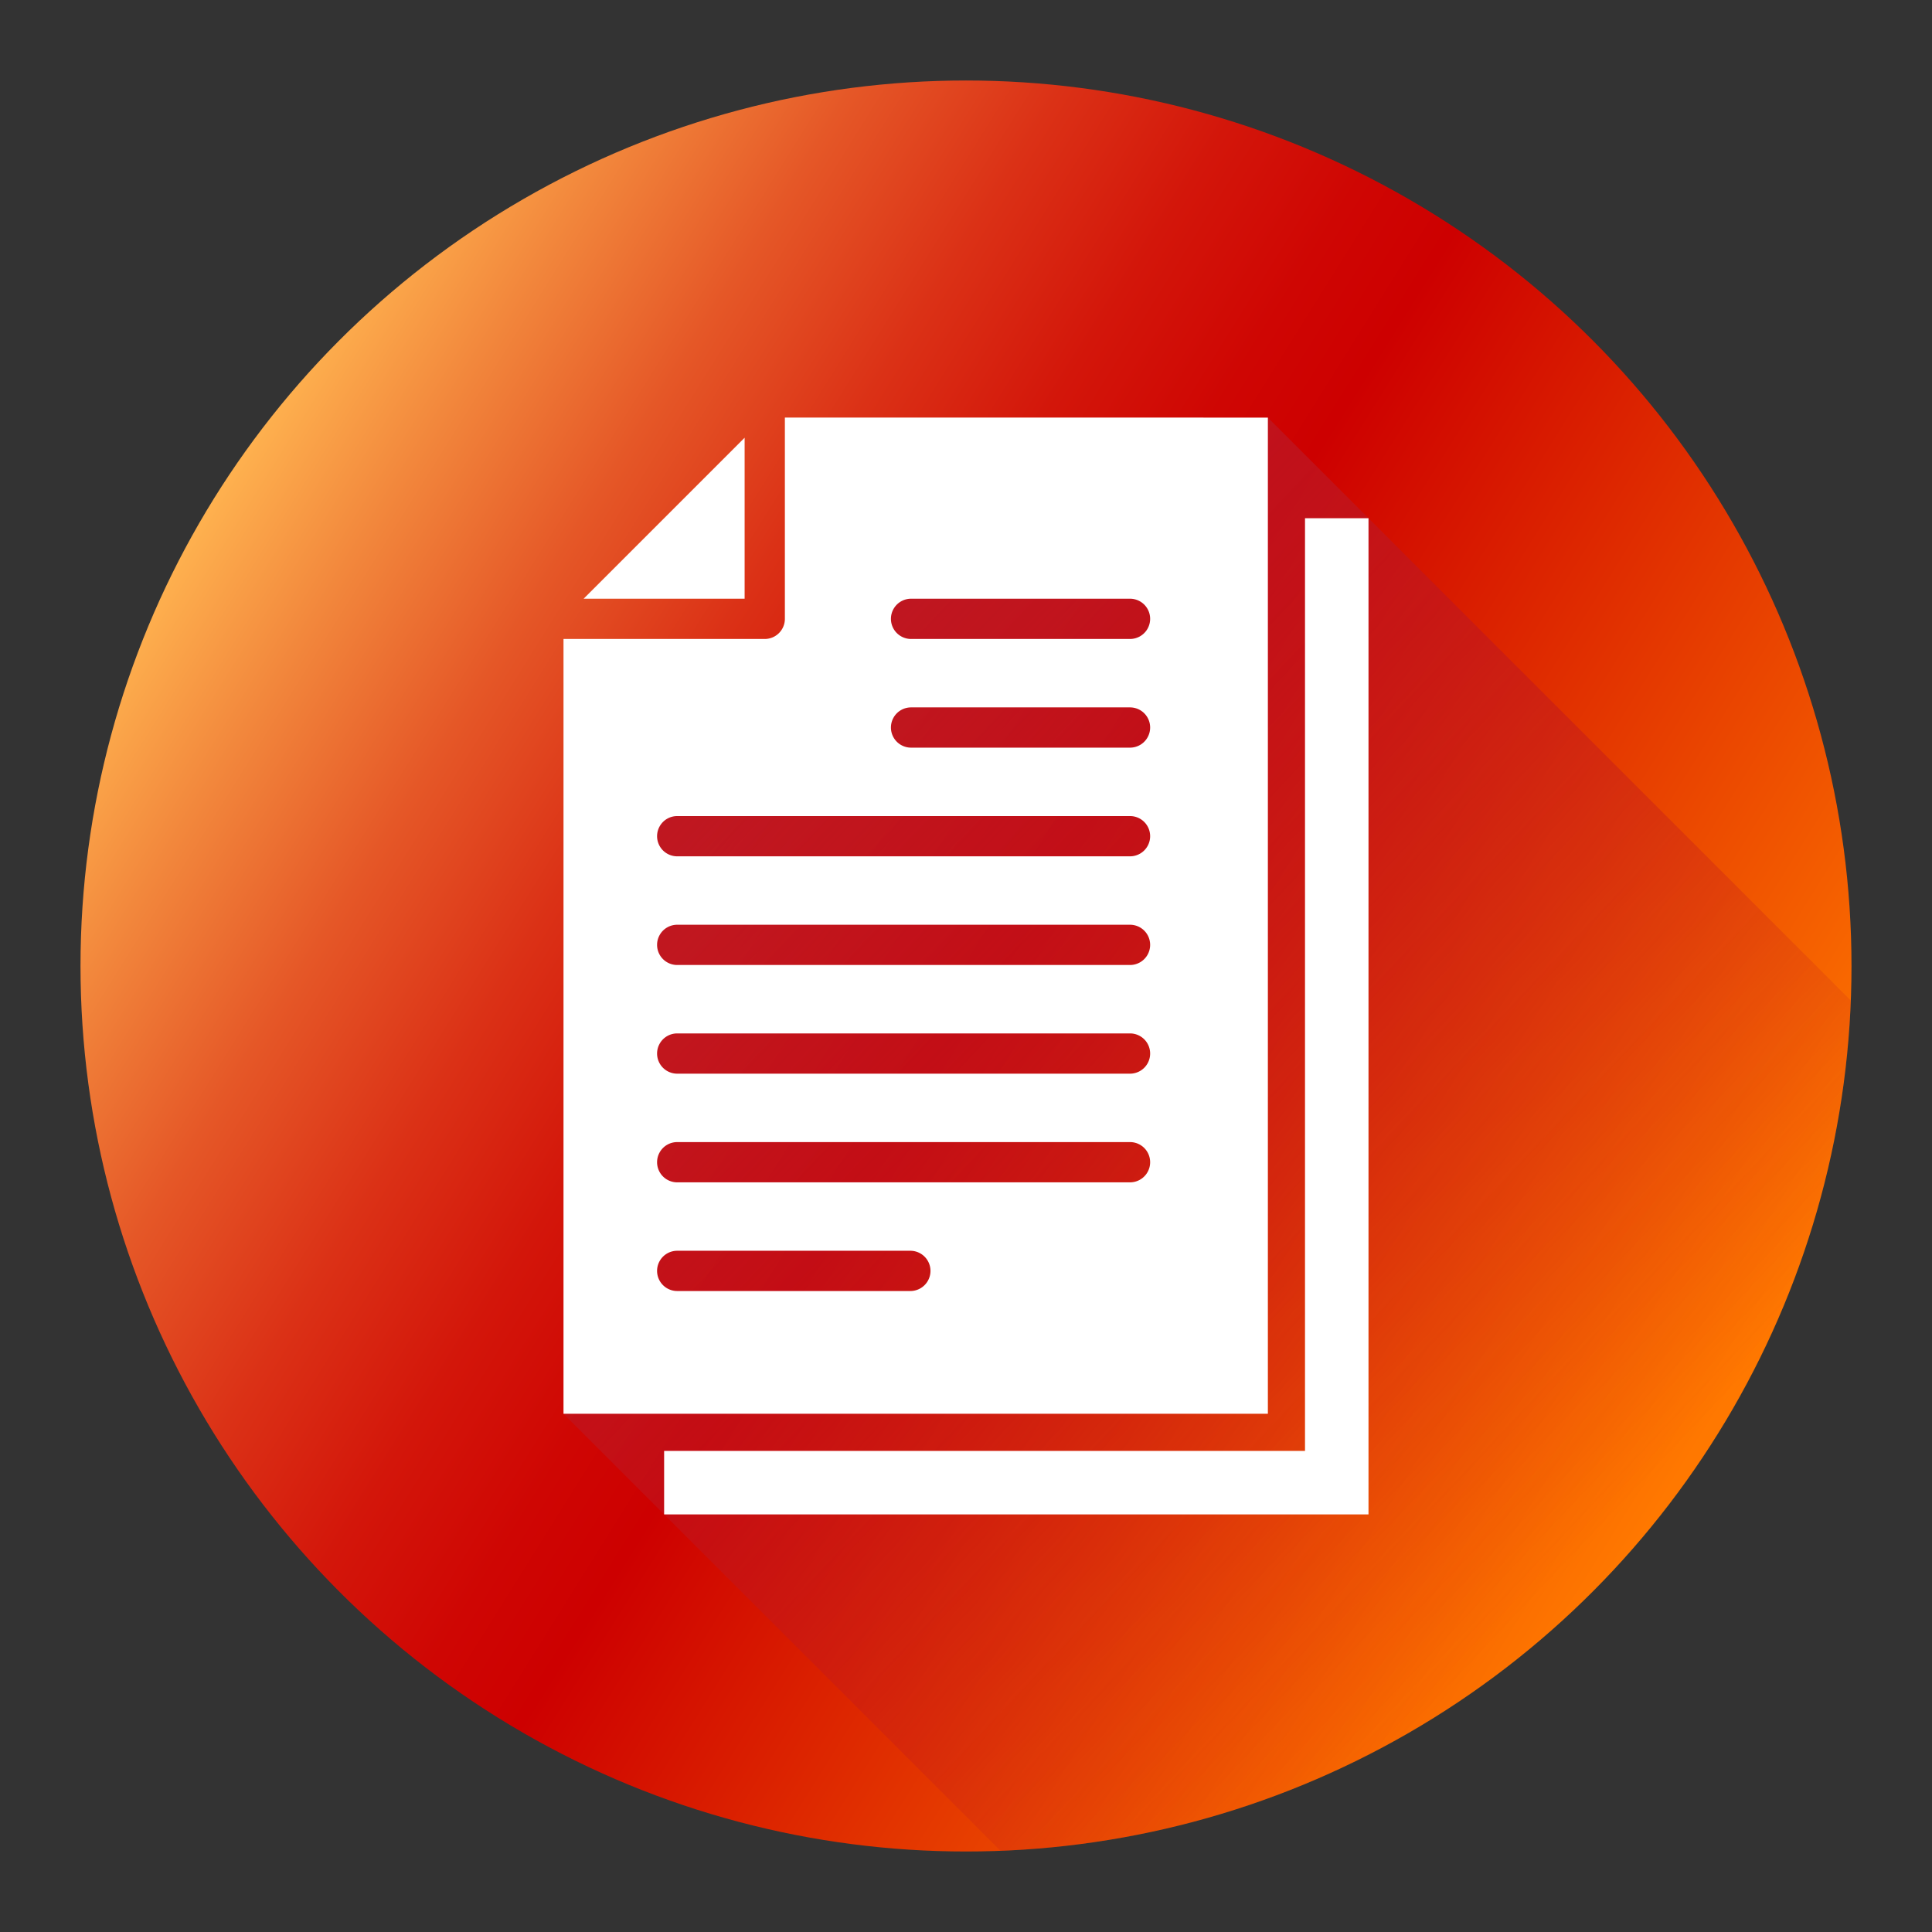
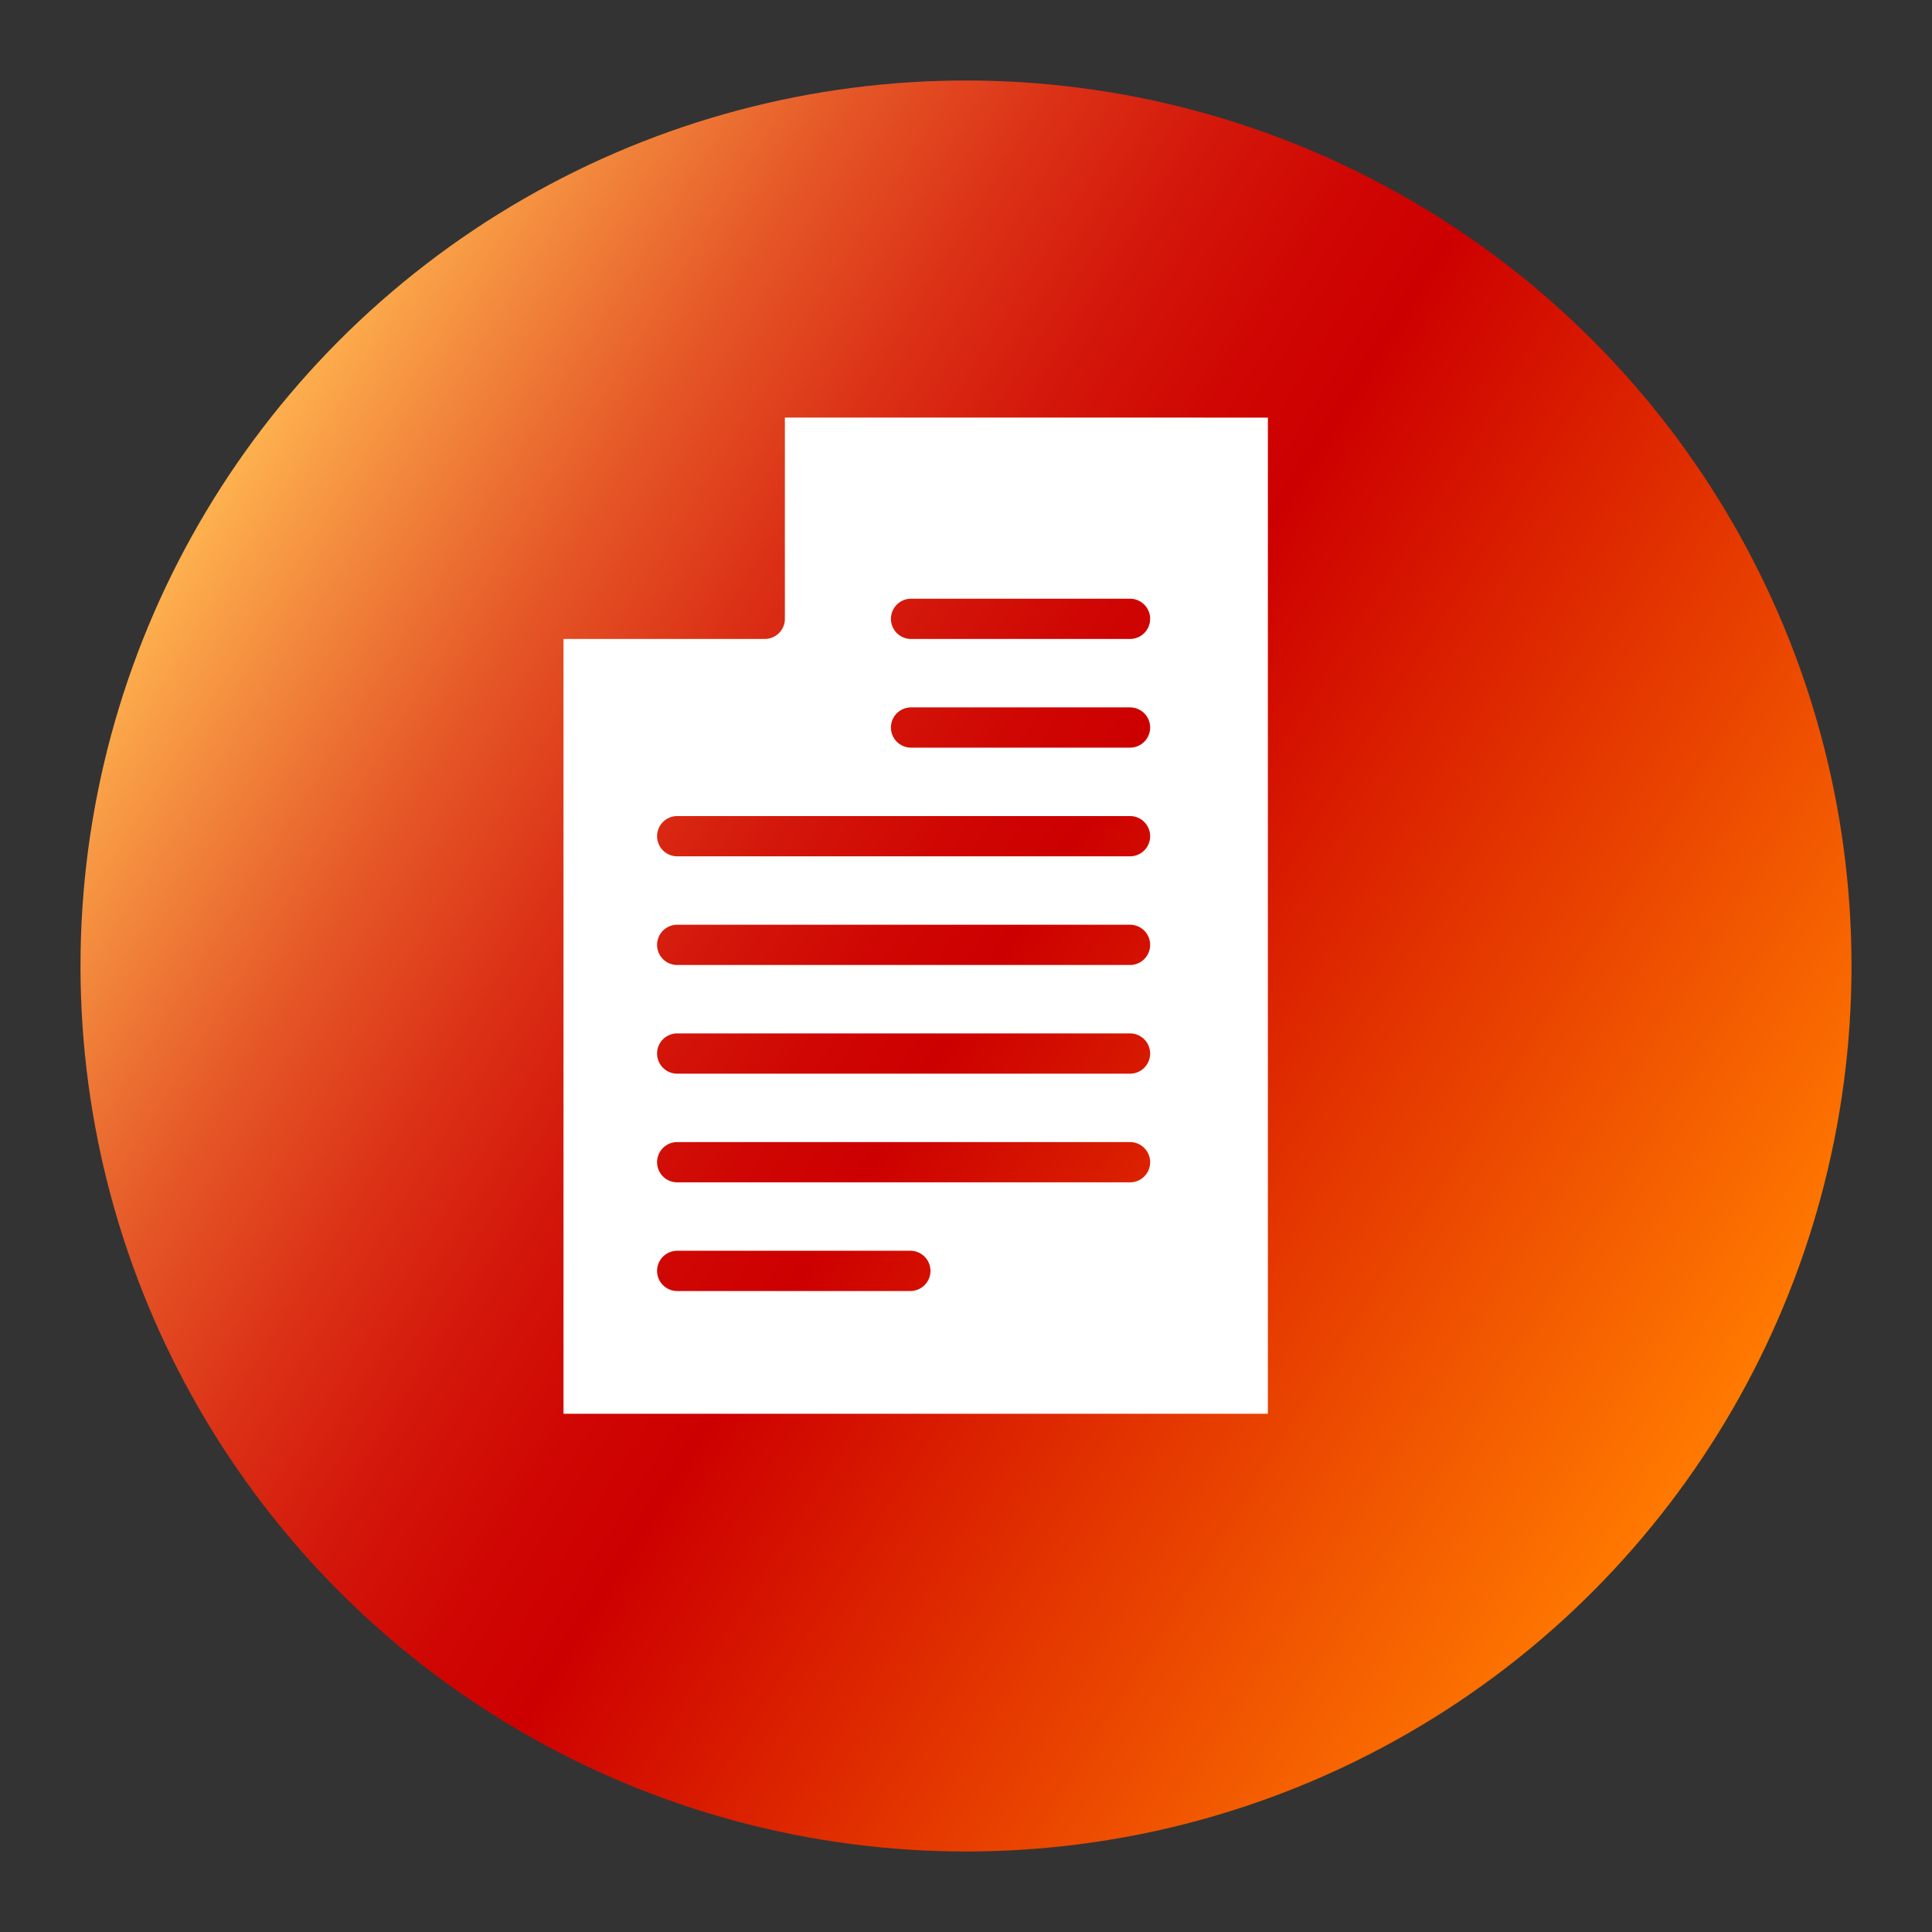
<svg xmlns="http://www.w3.org/2000/svg" viewBox="0 0 192 192">
  <rect x="0" y="0" width="192" height="192" fill="#333333" stroke="none" />
  <defs>
    <style>.cls-1{isolation:isolate;}.cls-2{fill:url(#Gradient_bez_nazwy_34);}.cls-3{mix-blend-mode:multiply;fill:url(#Gradient_bez_nazwy_3);}.cls-4{fill:#fff;}</style>
    <linearGradient id="Gradient_bez_nazwy_34" x1="20.44" y1="48.78" x2="169.71" y2="142.06" gradientUnits="userSpaceOnUse">
      <stop offset="0" stop-color="#ffb450" />
      <stop offset="0.09" stop-color="#f2873c" />
      <stop offset="0.19" stop-color="#e55727" />
      <stop offset="0.29" stop-color="#db3116" />
      <stop offset="0.38" stop-color="#d3160a" />
      <stop offset="0.46" stop-color="#cf0603" />
      <stop offset="0.52" stop-color="#cd0000" />
      <stop offset="1" stop-color="#ff7800" />
    </linearGradient>
    <linearGradient id="Gradient_bez_nazwy_3" x1="66.29" y1="68.83" x2="157.11" y2="154.68" gradientUnits="userSpaceOnUse">
      <stop offset="0" stop-color="#bd1622" />
      <stop offset="1" stop-color="#bd1622" stop-opacity="0" />
    </linearGradient>
  </defs>
  <g class="cls-1">
    <g id="backGr">
      <circle class="cls-2" cx="96" cy="96" r="88" />
    </g>
    <g id="cien">
-       <path class="cls-3" d="M183.93,99.43,126,41.5l-44,10-.53,15.81-9.15,1.46-7-2L56,140.5l43.43,43.43A88,88,0,0,0,183.93,99.43Z" />
-     </g>
+       </g>
    <g id="ICO">
-       <polygon class="cls-4" points="129.69 51.5 129.69 144.19 66 144.19 66 150.5 136 150.5 136 51.5 129.69 51.5" />
      <path class="cls-4" d="M78,41.5v20a2,2,0,0,1-2,2H56v77h70v-99Zm12.47,86.8H67.3a2,2,0,1,1,0-4H90.47a2,2,0,0,1,0,4Zm21.83-10.8h-45a2,2,0,0,1,0-4h45a2,2,0,1,1,0,4Zm0-10.8h-45a2,2,0,0,1,0-4h45a2,2,0,0,1,0,4Zm0-10.8h-45a2,2,0,1,1,0-4h45a2,2,0,0,1,0,4Zm0-10.8h-45a2,2,0,1,1,0-4h45a2,2,0,0,1,0,4Zm0-10.8H90.54a2,2,0,0,1,0-4H112.3a2,2,0,0,1,0,4Zm0-10.8H90.54a2,2,0,0,1,0-4H112.3a2,2,0,1,1,0,4Z" />
-       <polygon class="cls-4" points="74 59.5 74 43.5 58 59.5 74 59.5" />
    </g>
  </g>
</svg>